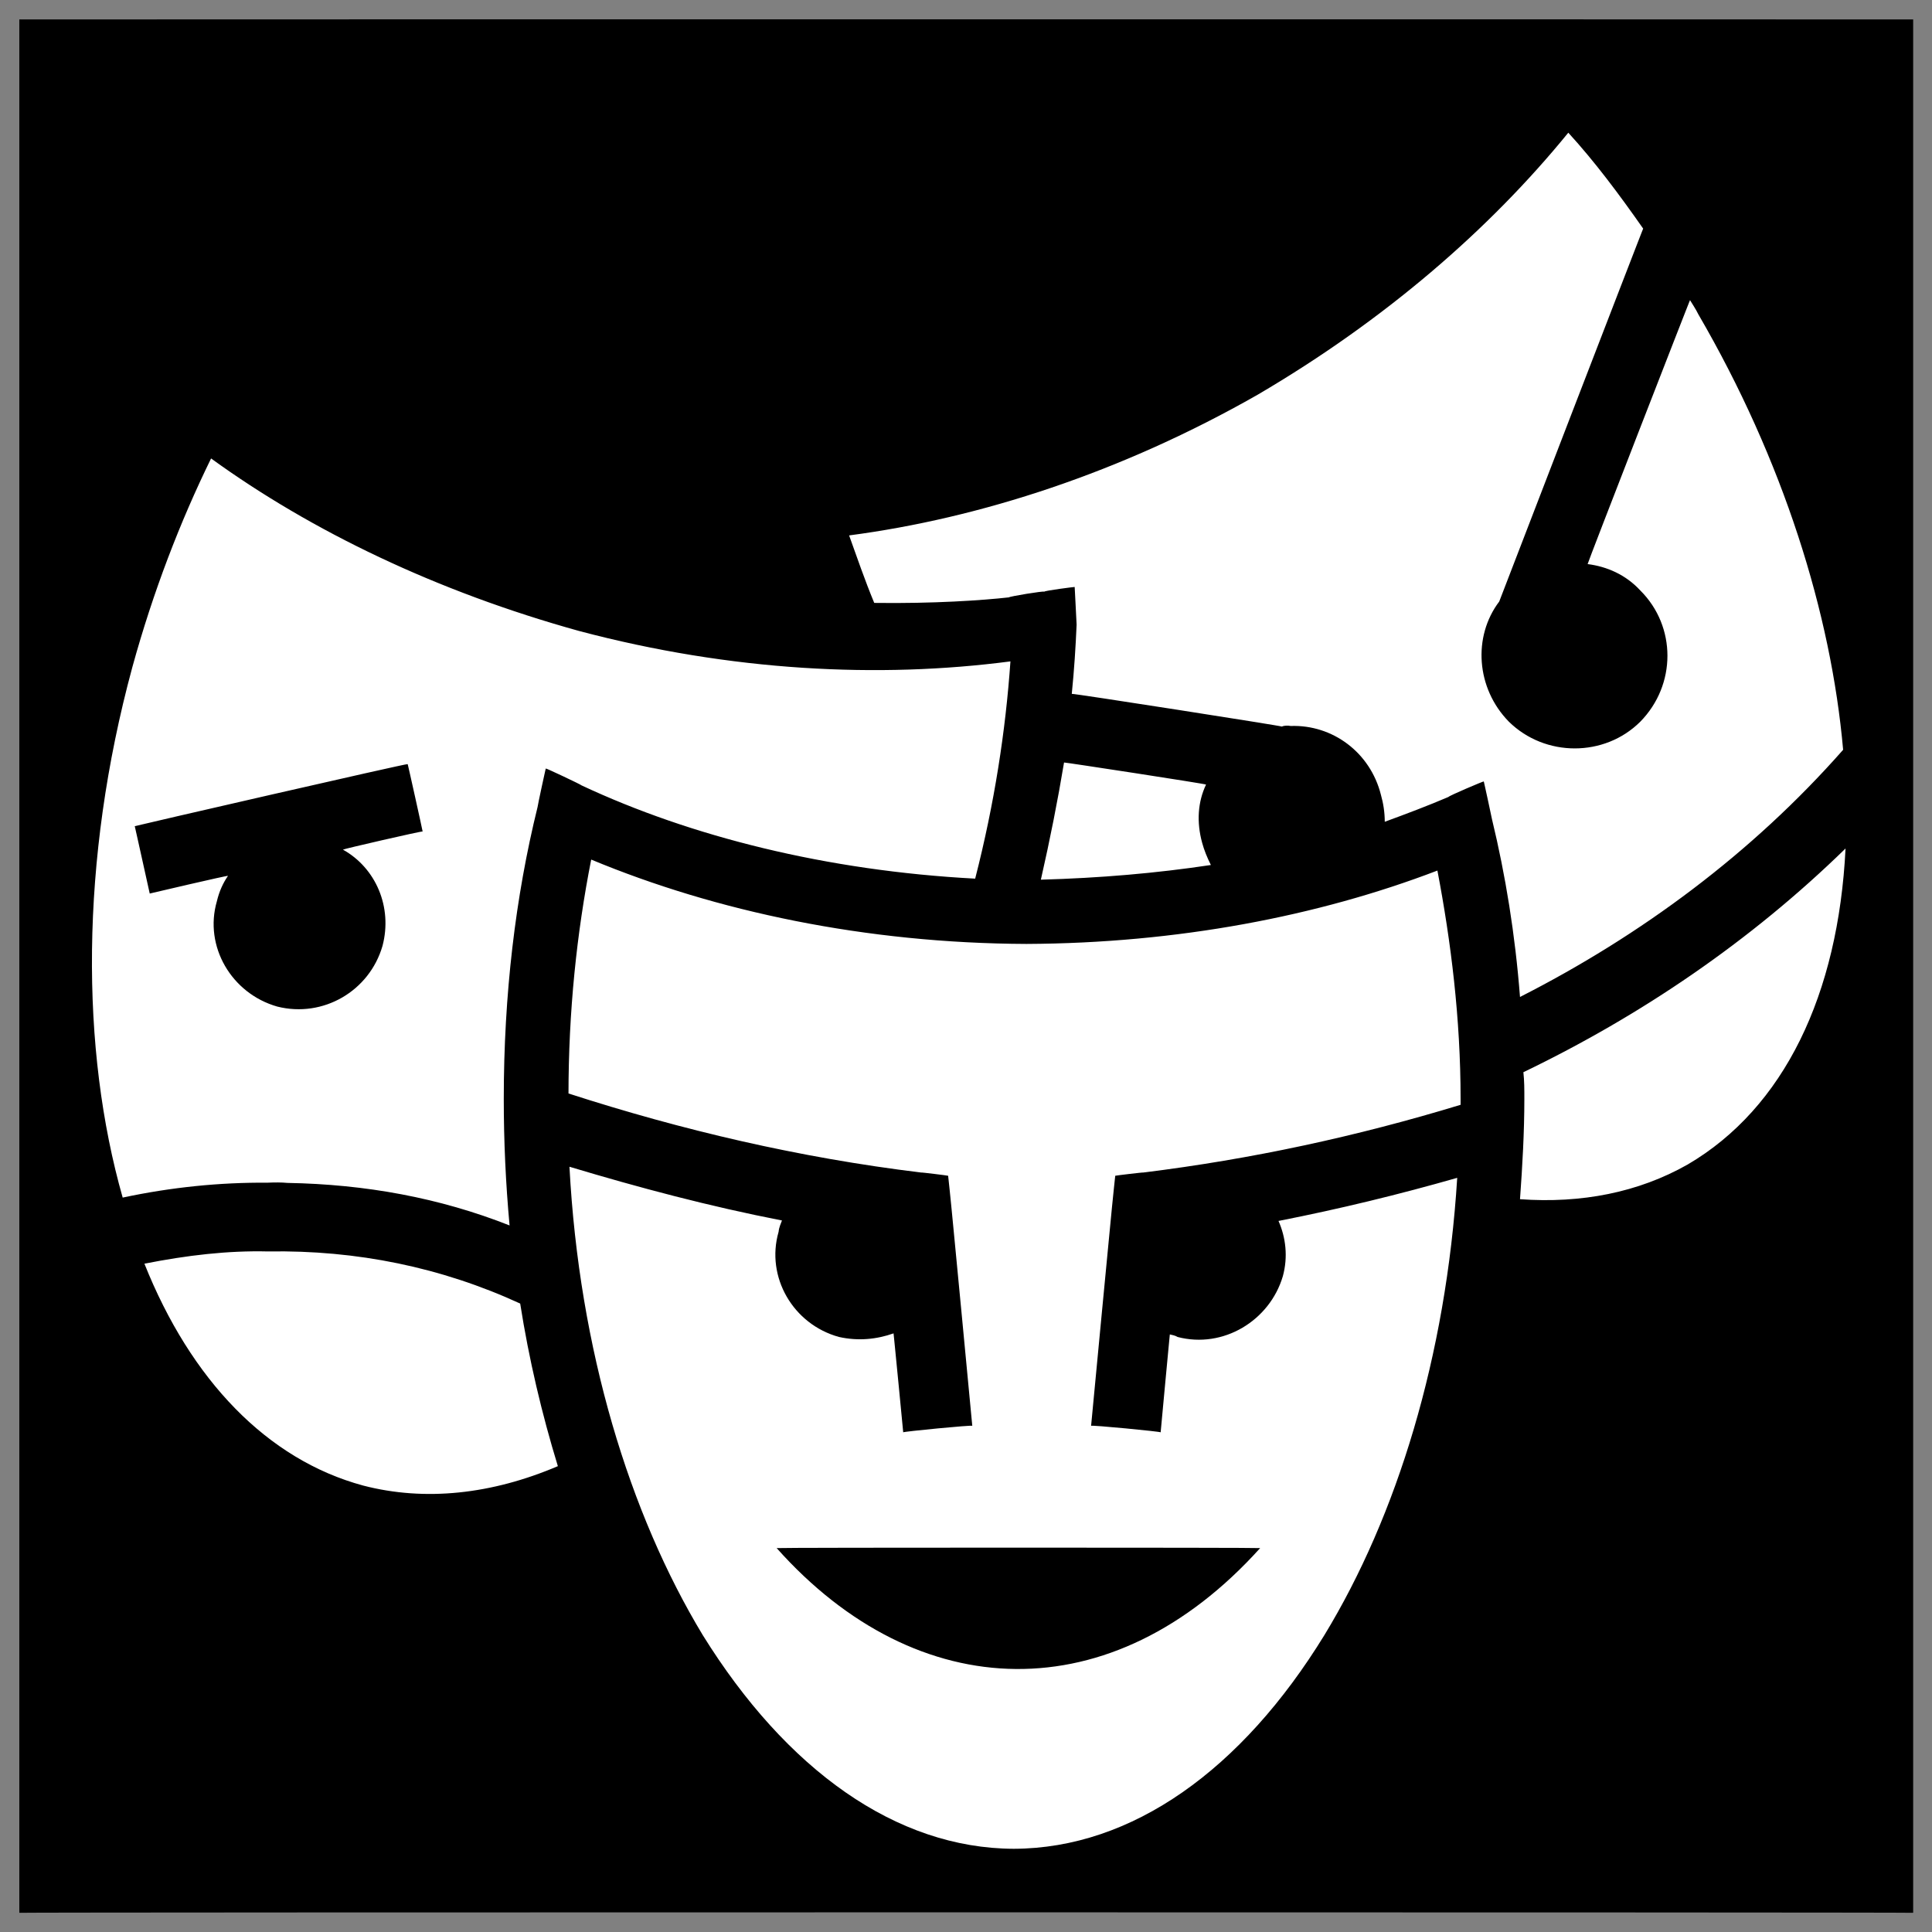
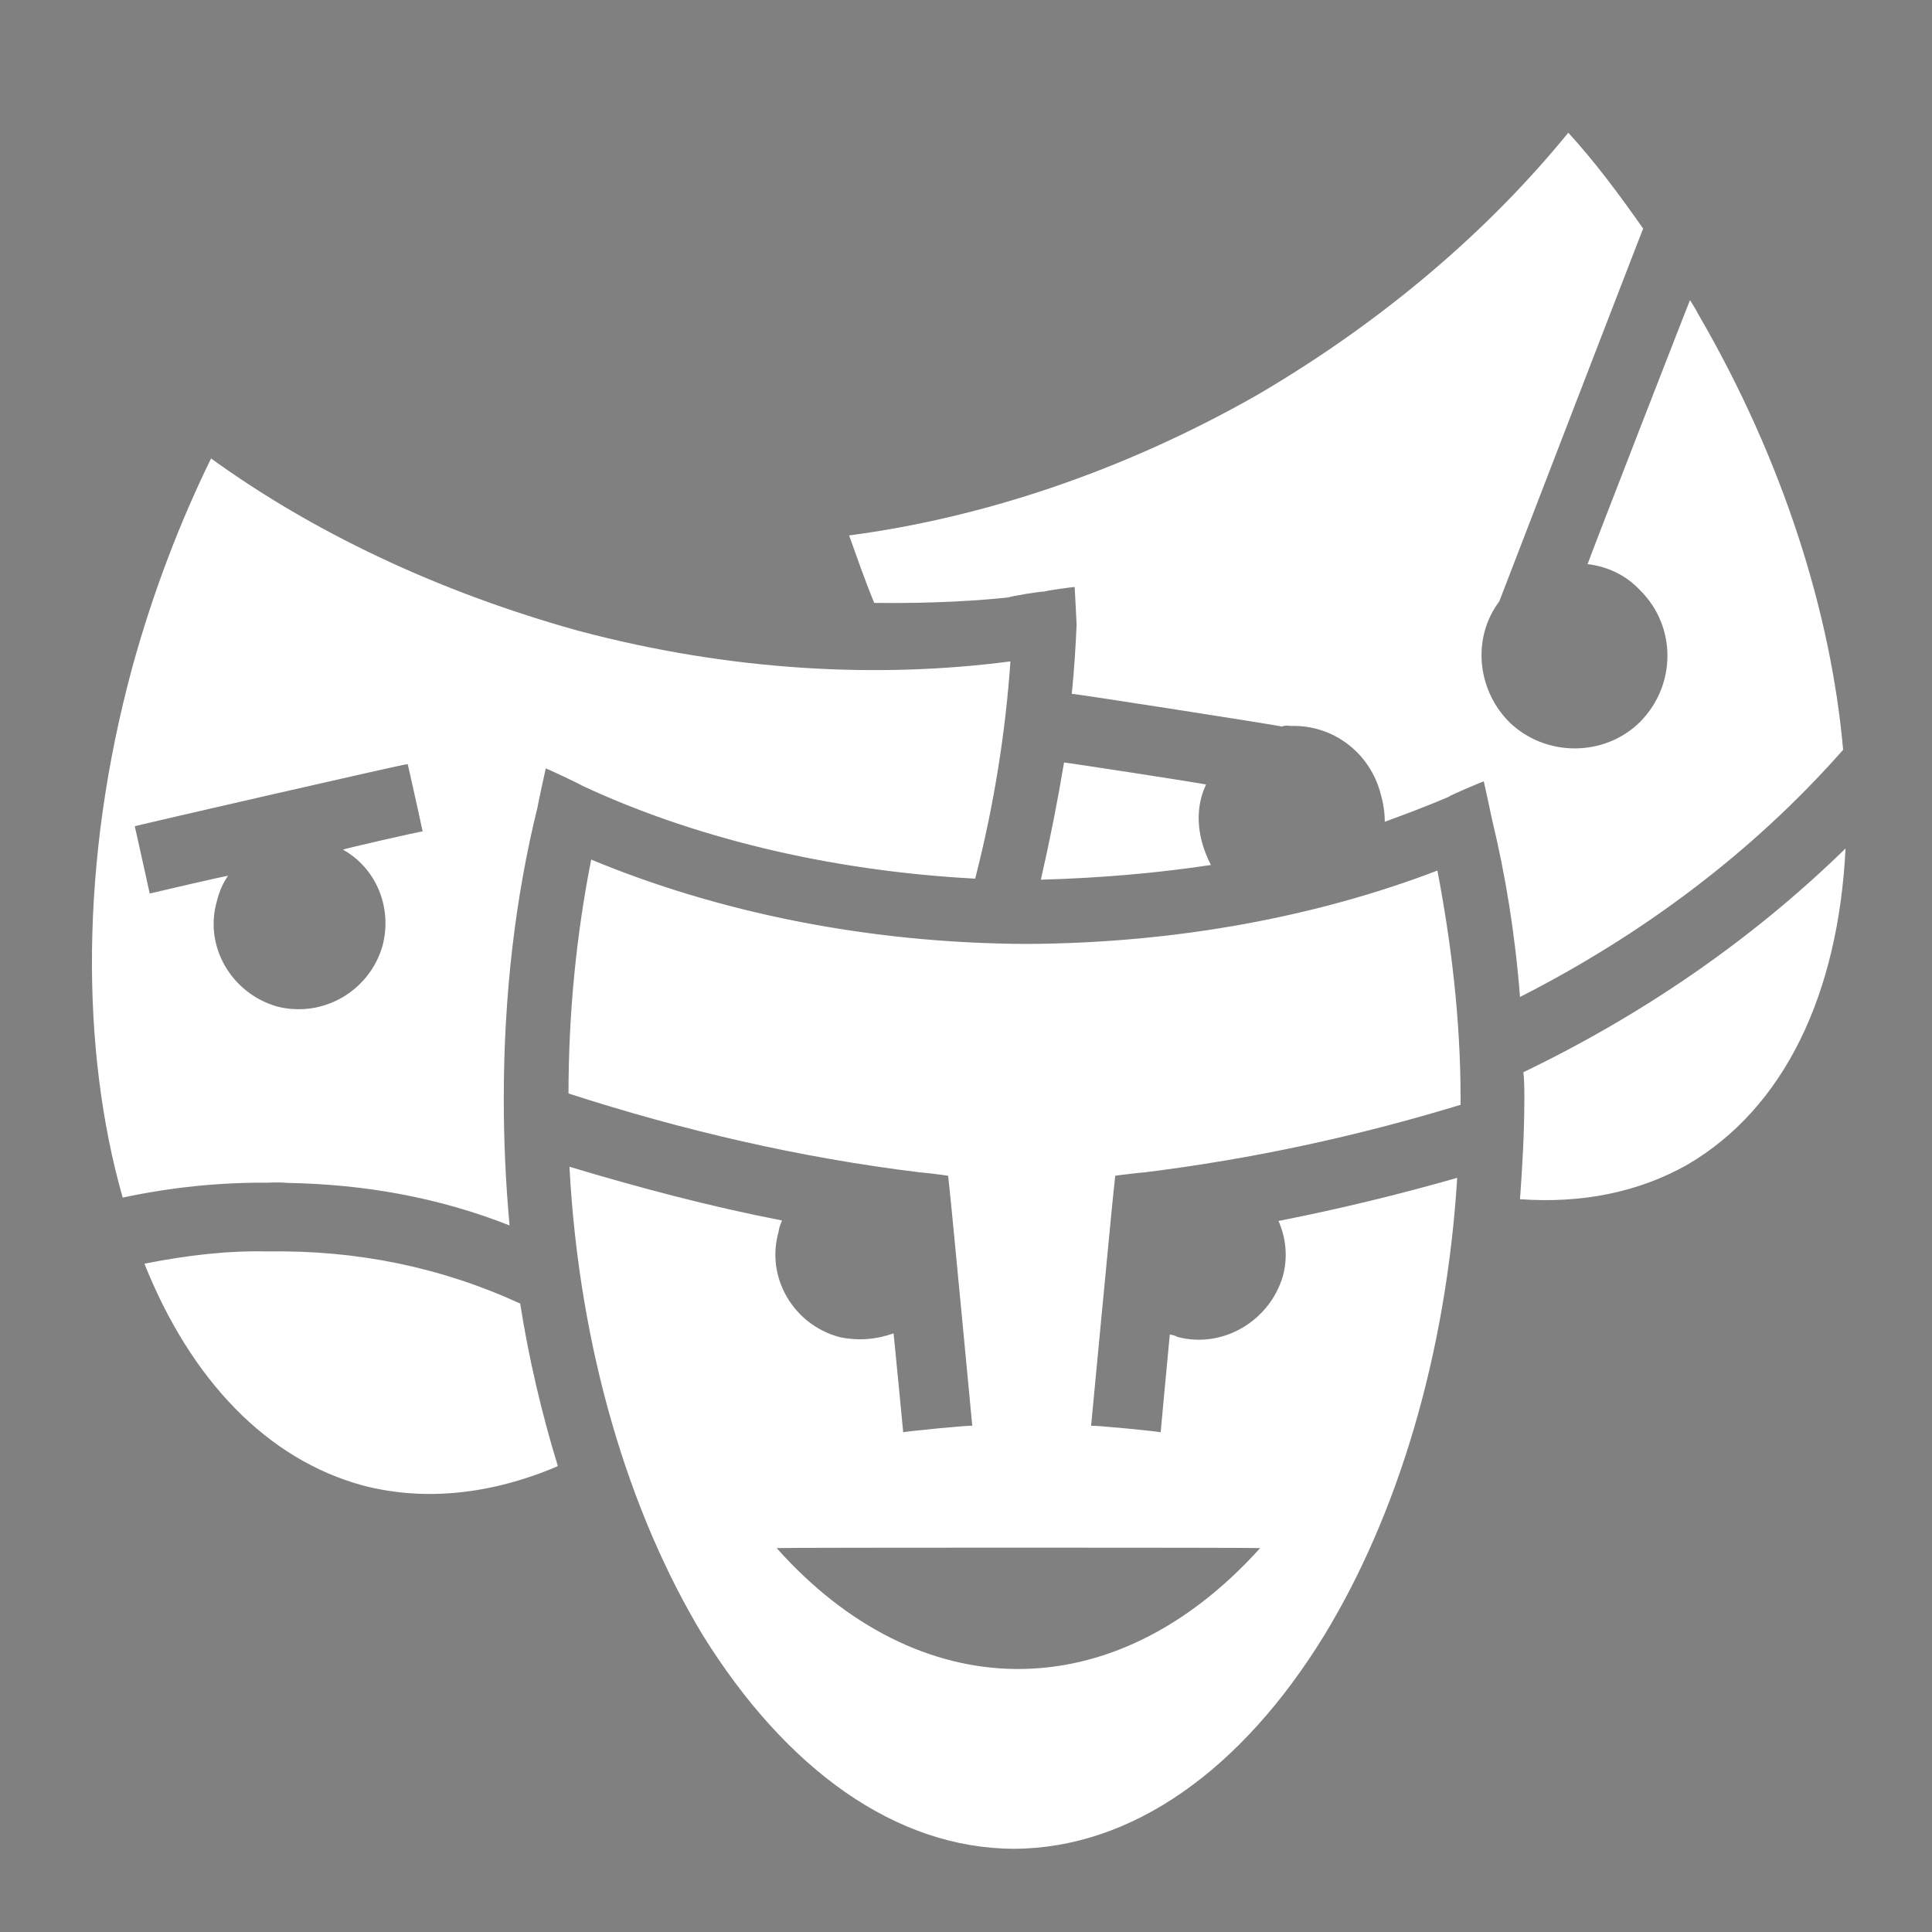
<svg xmlns="http://www.w3.org/2000/svg" version="1.1" width="100%" height="100%" id="svgWorkerArea" viewBox="0 0 400 400" style="background: white;">
  <rect x="0" y="0" width="400" height="400" fill="#808080" stroke="none" />
  <defs id="defsdoc">
    <pattern id="patternBool" x="0" y="0" width="10" height="10" patternUnits="userSpaceOnUse" patternTransform="rotate(35)">
-       <circle cx="5" cy="5" r="4" style="stroke: none;fill: #ff000070;" />
-     </pattern>
+       </pattern>
  </defs>
  <g id="fileImp-497119519" class="cosito">
-     <path id="pathImp-171769205" class="grouped" d="M4 4.025C4 3.992 396.1 3.992 396.1 4.025 396.1 3.992 396.1 395.892 396.1 396.025 396.1 395.892 4 395.892 4 396.025 4 395.892 4 3.992 4 4.025" />
    <path id="pathImp-266307167" fill="#fff" class="grouped" d="M324.7 27.472C308.4 47.492 286.7 66.292 260.4 81.712 232.2 97.792 202.9 107.292 175.8 110.852 177.4 115.292 179 119.992 181 124.825 193.3 124.992 203.4 124.292 208.9 123.676 208.9 123.492 216.2 122.292 216.2 122.505 216.2 122.292 222.5 121.492 222.5 121.525 222.5 121.492 222.9 129.192 222.9 129.323 222.7 133.992 222.4 138.692 221.9 143.656 221.9 143.492 265.4 150.292 265.4 150.426 265.9 150.192 266.7 150.192 267.2 150.306 275.9 149.992 283.7 155.792 285.9 164.541 286.4 166.292 286.7 168.192 286.7 170.14 291.2 168.492 295.7 166.792 299.9 164.995 299.9 164.792 307.2 161.692 307.2 161.789 307.2 161.692 308.9 169.492 308.9 169.614 311.7 181.192 313.7 193.492 314.7 206.411 339.7 193.692 362.7 176.692 381.6 155.236 379.1 126.992 369.2 95.292 351.6 65.035 351.1 63.992 350.4 62.992 349.9 62.141 349.9 61.992 328.7 116.492 328.7 116.787 332.7 117.292 336.6 118.992 339.6 122.243 347.1 129.692 347.1 141.792 339.6 149.423 332.2 156.792 319.9 156.792 312.4 149.423 305.6 142.492 304.9 131.792 310.4 124.54 310.4 124.492 340.2 47.192 340.2 47.331 335.2 40.192 330.2 33.492 324.7 27.473 324.7 27.292 324.7 27.292 324.7 27.472M43.7 94.92C37.3 107.992 31.7 122.492 27.4 138.129 16.5 178.292 16.7 217.392 25.4 247.948 35.5 245.792 45.5 244.792 55.4 244.863 56.9 244.792 58.3 244.792 59.5 244.909 75.7 245.192 91 247.992 105.5 253.714 104.7 244.992 104.3 236.292 104.3 227.516 104.3 205.992 106.7 185.692 111.3 167.079 111.3 166.792 113 158.992 113 159.112 113 158.992 120.4 162.492 120.4 162.604 143 173.192 171.2 180.292 201.9 181.913 205.9 166.292 208.2 151.292 209.2 136.933 182 140.492 151.4 138.992 119.9 130.639 90.5 122.492 64.5 109.992 43.7 94.918 43.7 94.792 43.7 94.792 43.7 94.92M220.3 157.868C219 165.692 217.4 173.792 215.5 182.129 227.7 181.792 239.4 180.792 250.7 179.089 249.9 177.492 249.3 175.992 248.9 174.52 247.7 170.192 248 165.992 249.7 162.438 249.7 162.292 220.3 157.792 220.3 157.867 220.3 157.792 220.3 157.792 220.3 157.868M84.4 158.203C84.4 157.992 87.5 171.992 87.5 172.152 87.5 171.992 71 175.792 71 175.908 77.8 179.692 81.3 187.792 79.2 195.814 76.5 205.192 66.9 210.792 57.4 208.399 47.9 205.692 42.2 195.892 44.9 186.602 45.4 184.492 46.2 182.792 47.2 181.339 47.2 181.192 31 184.992 31 184.999 31 184.992 27.9 170.992 27.9 171.051 27.9 170.992 84.4 157.992 84.4 158.203 84.4 157.992 84.4 157.992 84.4 158.203M382.1 175.669C362.4 194.892 339.7 210.292 315.4 221.989 315.6 223.792 315.6 225.492 315.6 227.516 315.6 234.392 315.2 241.392 314.7 248.283 327.4 249.192 339.2 246.892 349.4 241.106 369.4 229.392 380.6 205.892 382.1 175.668 382.1 175.492 382.1 175.492 382.1 175.669M122.4 177.966C119.4 193.192 117.7 209.392 117.7 226.654 117.7 226.392 117.7 226.192 117.7 226.392 141.2 233.992 165.5 239.692 190.7 242.758 190.7 242.692 196.3 243.392 196.3 243.428 196.3 243.392 196.9 248.992 196.9 249.17 196.9 248.992 201.3 294.992 201.3 295.203 201.3 294.992 187 296.392 187 296.543 187 296.392 185 275.892 185 276.062 181.5 277.292 177.7 277.692 173.7 276.803 164.2 274.192 158.5 264.392 161.2 255.032 161.3 253.992 161.7 253.292 161.9 252.687 147 249.792 132.3 245.892 117.9 241.562 119.9 279.392 130.3 313.392 145.5 338.534 162.8 366.392 185.5 382.692 209.9 382.771 234.4 382.692 257.1 366.392 274.2 338.534 289.2 313.892 299.4 280.892 301.7 243.859 289.7 247.292 277.4 250.292 264.7 252.784 266.2 256.192 266.7 260.192 265.6 264.221 262.9 273.392 253.3 279.292 243.8 276.805 243.3 276.492 242.7 276.392 242.2 276.28 242.2 276.192 240.3 296.392 240.3 296.546 240.3 296.392 225.9 294.992 225.9 295.204 225.9 294.992 230.3 248.992 230.3 249.171 230.3 248.992 230.9 243.392 230.9 243.429 230.9 243.392 236.7 242.692 236.7 242.759 259.1 239.992 280.9 235.292 302.4 228.739 302.4 228.492 302.4 227.392 302.4 227.519 302.4 210.892 300.4 194.892 297.6 180.241 272.9 189.692 243.8 195.292 212.5 195.431 179.2 195.292 148.2 188.692 122.4 177.965 122.4 177.792 122.4 177.792 122.4 177.966M55.5 259.098C47.2 258.892 38.7 259.892 29.9 261.634 39.5 285.692 55.3 302.192 75.2 307.572 88 310.892 101.8 309.392 115.5 303.552 112.2 292.792 109.5 281.392 107.7 269.888 91.4 262.392 73.9 258.792 55.5 259.097 55.5 258.892 55.5 258.892 55.5 259.098M160.8 320.516C160.8 320.392 260.9 320.392 260.9 320.516 230.3 354.492 190 353.292 160.8 320.516 160.8 320.392 160.8 320.392 160.8 320.516" />
  </g>
</svg>